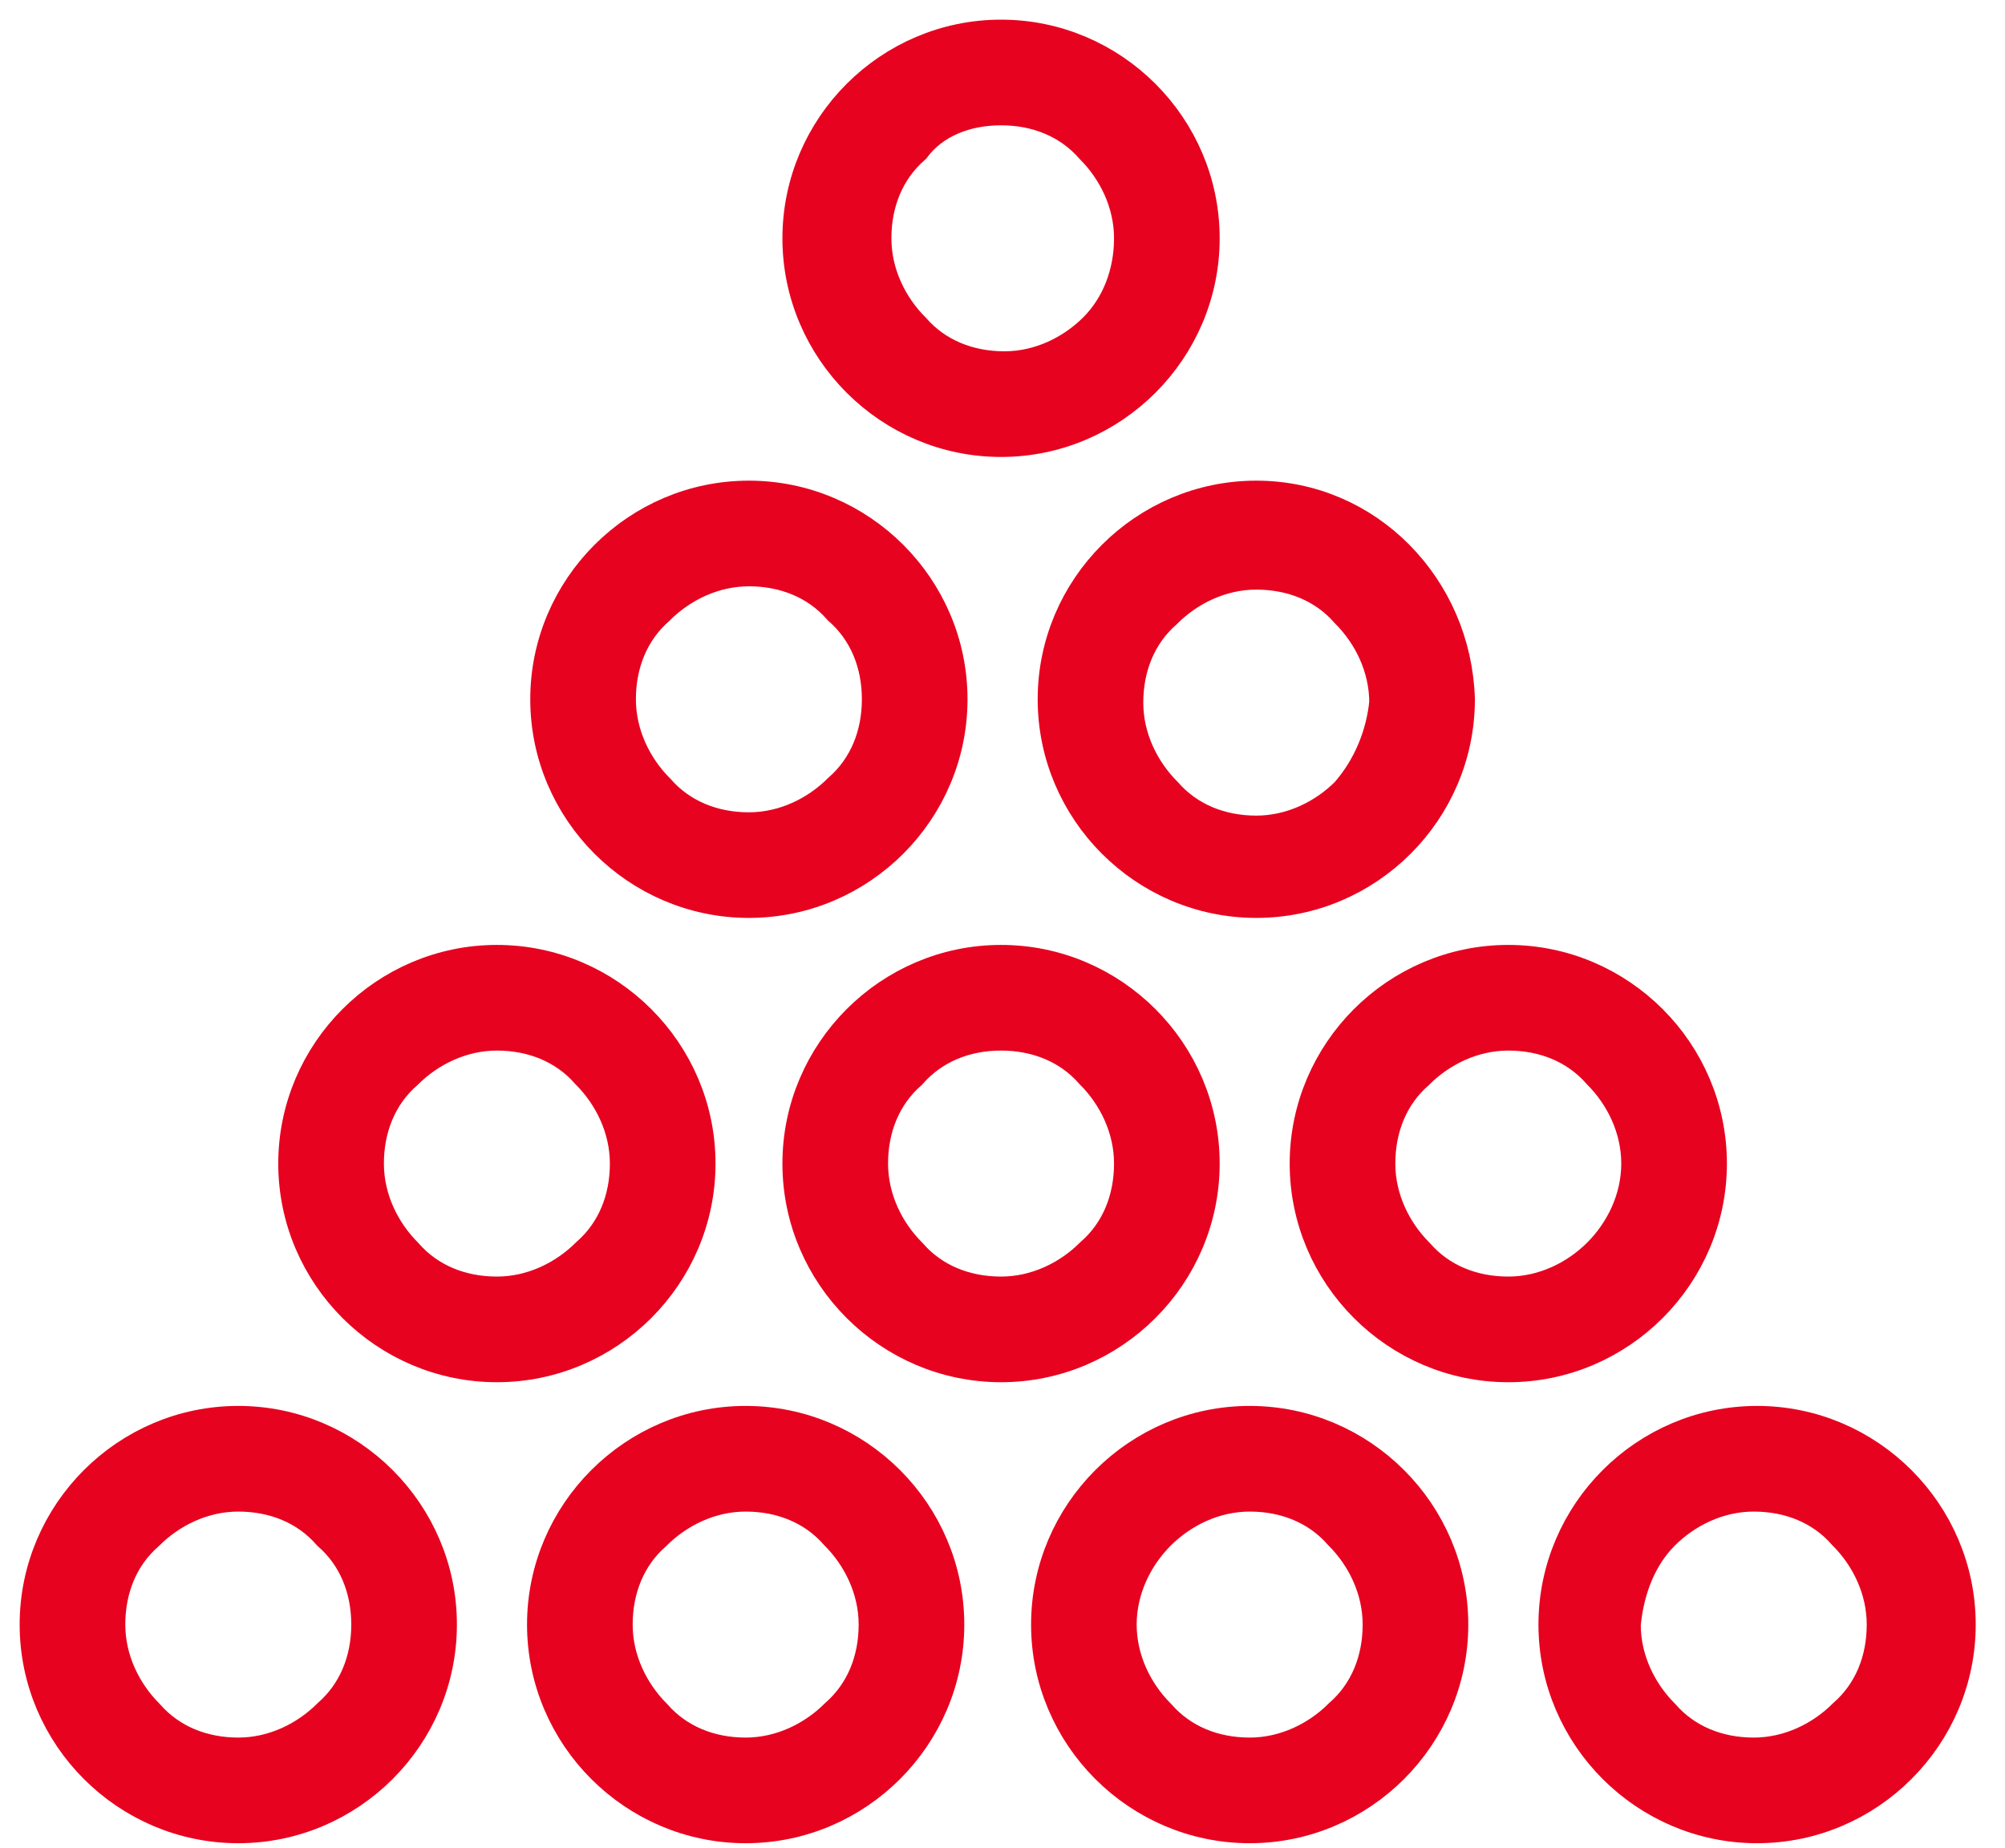
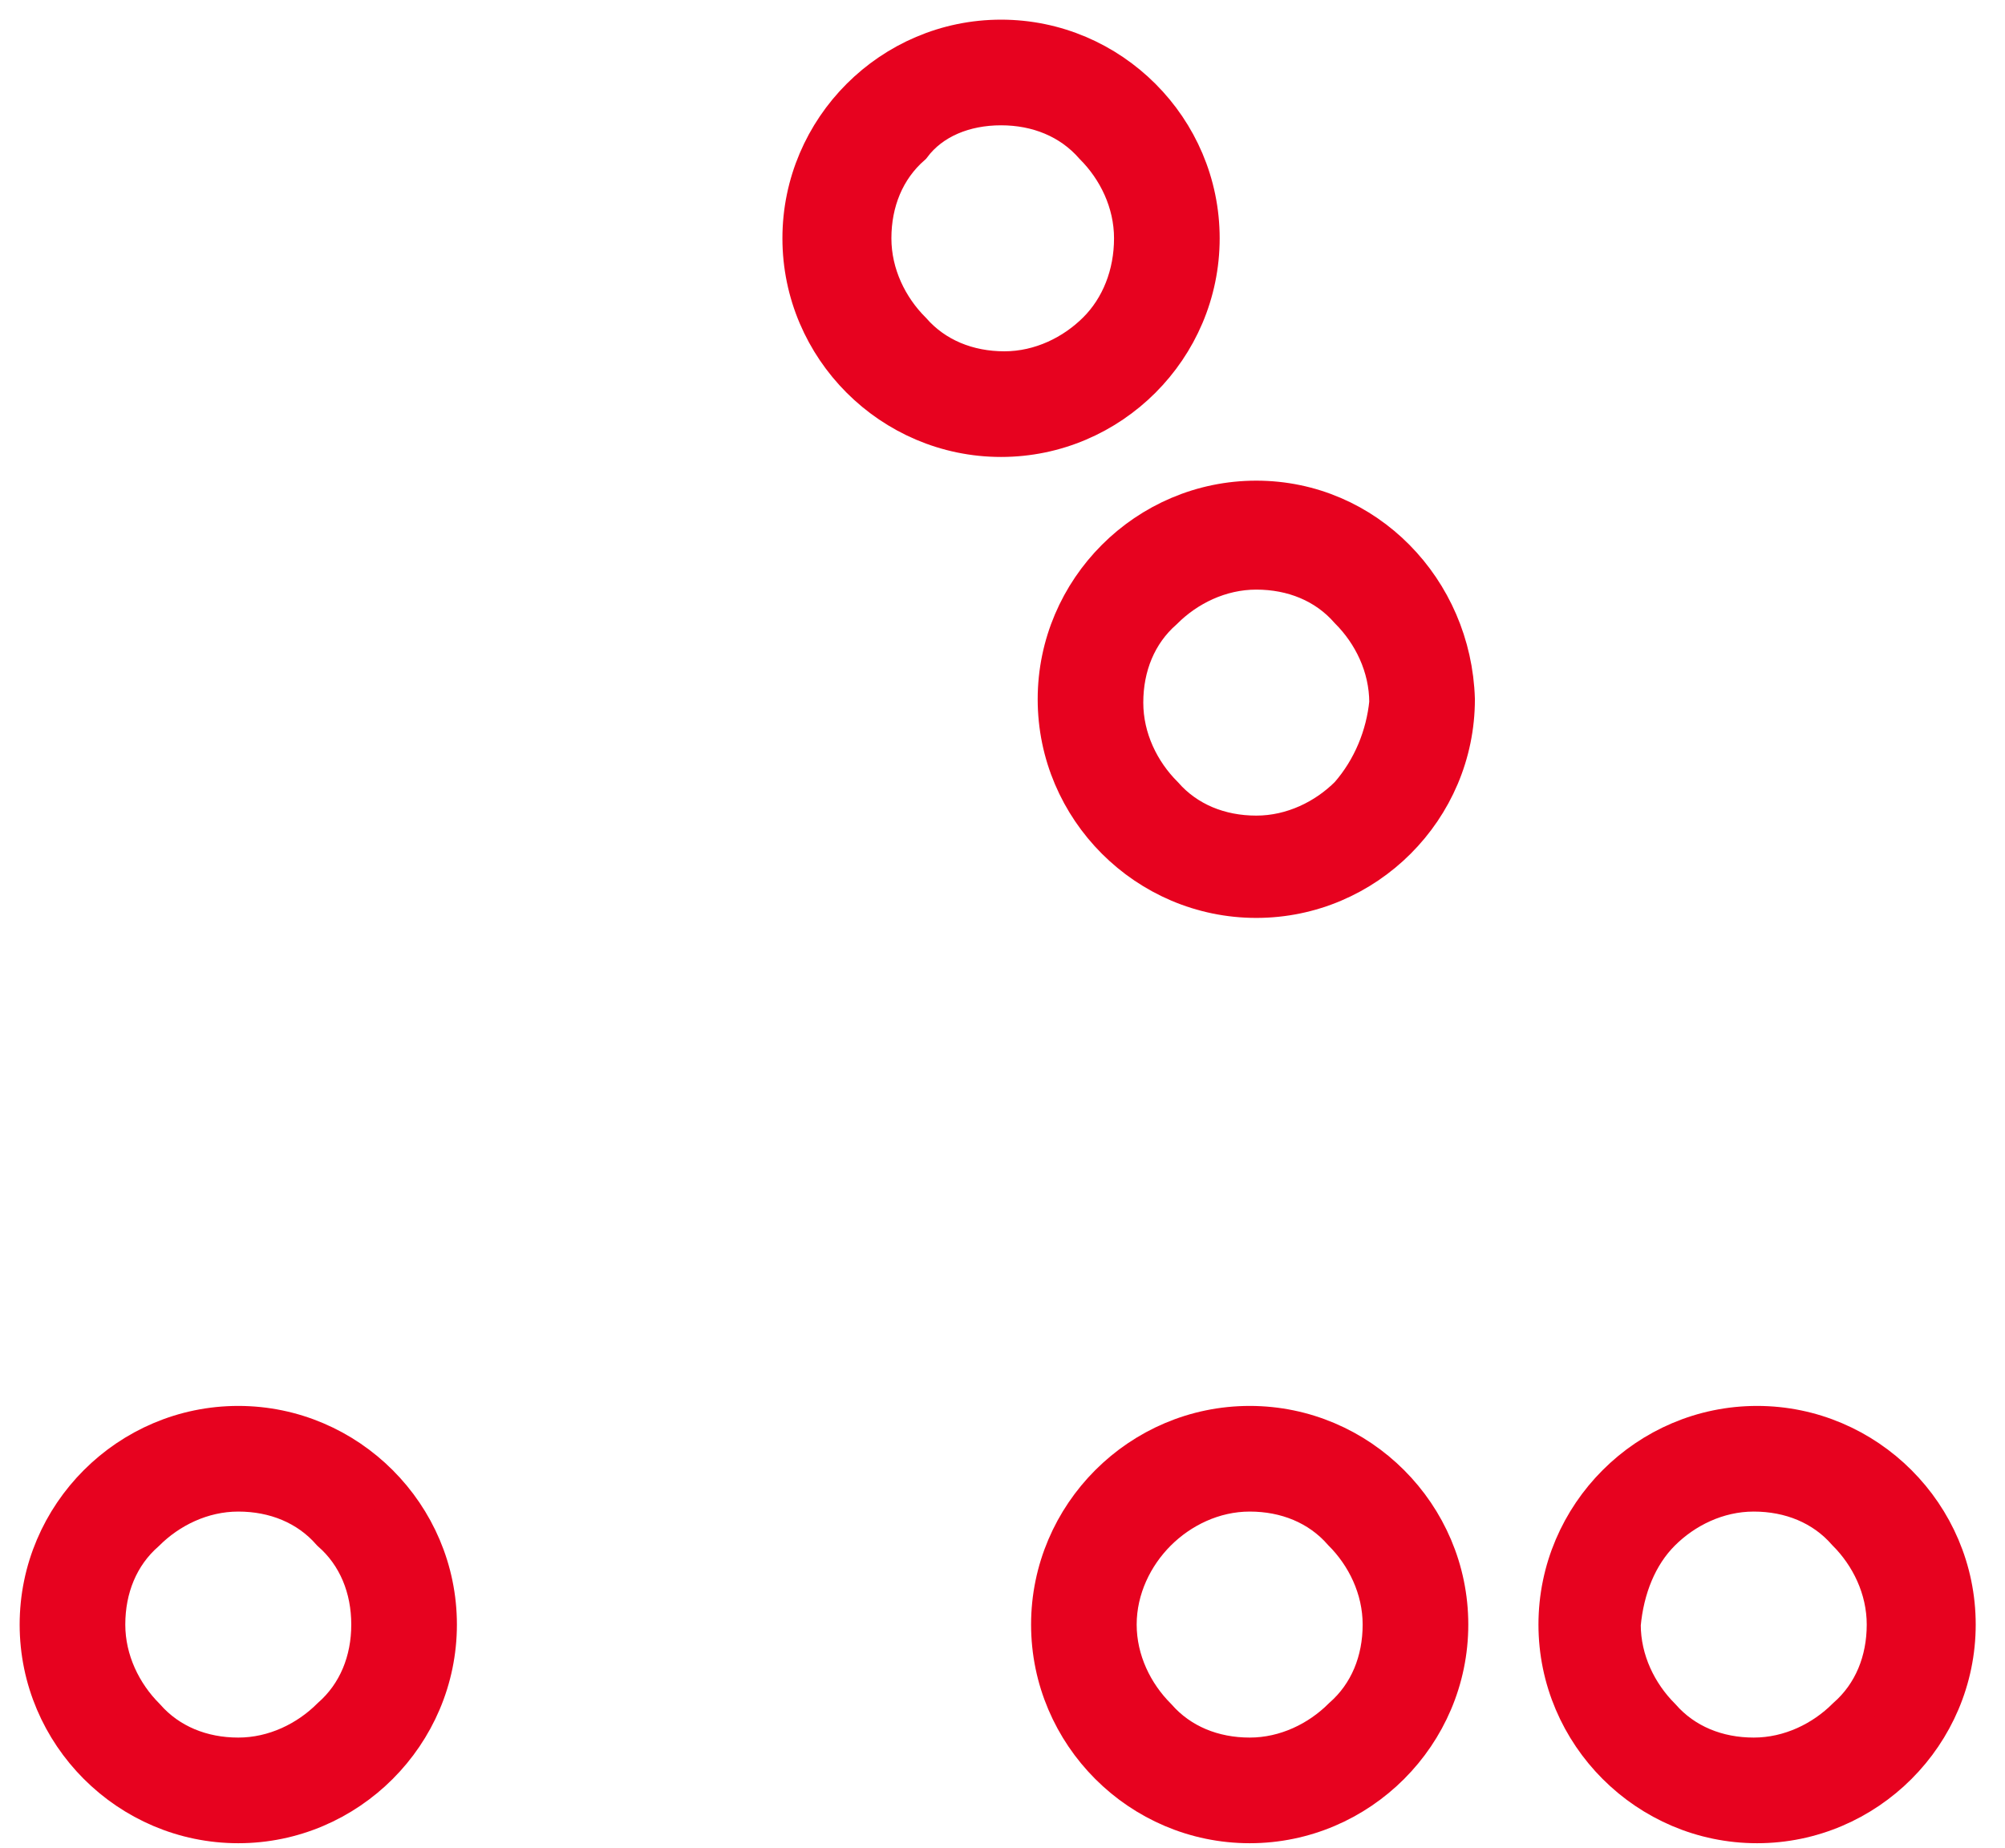
<svg xmlns="http://www.w3.org/2000/svg" width="51" height="47" viewBox="0 0 51 47" fill="none">
  <path d="M1 41.319C1 44.102 3.277 46.38 6.061 46.38C8.844 46.38 11.122 44.102 11.122 41.319C11.122 38.535 8.844 36.258 6.061 36.258C3.277 36.258 1 38.535 1 41.319ZM9.435 41.319C9.435 42.247 9.097 43.09 8.423 43.681C7.832 44.271 6.989 44.693 6.061 44.693C5.133 44.693 4.29 44.355 3.699 43.681C3.109 43.09 2.687 42.247 2.687 41.319C2.687 40.391 3.024 39.547 3.699 38.957C4.29 38.367 5.133 37.945 6.061 37.945C6.989 37.945 7.832 38.282 8.423 38.957C9.097 39.547 9.435 40.391 9.435 41.319Z" fill="#E7021F" stroke="#E7021F" />
-   <path d="M13.906 41.319C13.906 44.102 16.184 46.38 18.967 46.38C21.751 46.38 24.028 44.102 24.028 41.319C24.028 38.535 21.751 36.258 18.967 36.258C16.184 36.258 13.906 38.535 13.906 41.319ZM22.341 41.319C22.341 42.247 22.004 43.09 21.329 43.681C20.738 44.271 19.895 44.693 18.967 44.693C18.039 44.693 17.196 44.355 16.605 43.681C16.015 43.09 15.593 42.247 15.593 41.319C15.593 40.391 15.931 39.547 16.605 38.957C17.196 38.367 18.039 37.945 18.967 37.945C19.895 37.945 20.738 38.282 21.329 38.957C21.919 39.547 22.341 40.391 22.341 41.319Z" fill="#E7021F" stroke="#E7021F" />
  <path d="M31.788 46.38C34.571 46.38 36.848 44.102 36.848 41.319C36.848 38.535 34.571 36.258 31.788 36.258C29.004 36.258 26.727 38.535 26.727 41.319C26.727 44.102 29.004 46.38 31.788 46.38ZM29.426 38.957C30.016 38.367 30.86 37.945 31.788 37.945C32.715 37.945 33.559 38.282 34.149 38.957C34.74 39.547 35.161 40.391 35.161 41.319C35.161 42.247 34.824 43.09 34.149 43.681C33.559 44.271 32.715 44.693 31.788 44.693C30.86 44.693 30.016 44.355 29.426 43.681C28.835 43.09 28.413 42.247 28.413 41.319C28.413 40.391 28.835 39.547 29.426 38.957Z" fill="#E7021F" stroke="#E7021F" />
-   <path d="M7.578 29.594C7.578 32.378 9.856 34.655 12.639 34.655C15.422 34.655 17.7 32.378 17.7 29.594C17.7 26.811 15.422 24.533 12.639 24.533C9.856 24.533 7.578 26.811 7.578 29.594ZM16.013 29.594C16.013 30.522 15.676 31.365 15.001 31.956C14.41 32.546 13.567 32.968 12.639 32.968C11.711 32.968 10.868 32.631 10.277 31.956C9.687 31.365 9.265 30.522 9.265 29.594C9.265 28.666 9.602 27.823 10.277 27.232C10.868 26.642 11.711 26.22 12.639 26.22C13.567 26.22 14.41 26.558 15.001 27.232C15.591 27.823 16.013 28.666 16.013 29.594Z" fill="#E7021F" stroke="#E7021F" />
-   <path d="M30.524 29.594C30.524 26.811 28.247 24.533 25.463 24.533C22.68 24.533 20.402 26.811 20.402 29.594C20.402 32.378 22.68 34.655 25.463 34.655C28.247 34.655 30.524 32.378 30.524 29.594ZM22.089 29.594C22.089 28.666 22.427 27.823 23.102 27.232C23.692 26.558 24.535 26.22 25.463 26.22C26.391 26.22 27.235 26.558 27.825 27.232C28.416 27.823 28.837 28.666 28.837 29.594C28.837 30.522 28.5 31.365 27.825 31.956C27.235 32.546 26.391 32.968 25.463 32.968C24.535 32.968 23.692 32.631 23.102 31.956C22.511 31.365 22.089 30.522 22.089 29.594Z" fill="#E7021F" stroke="#E7021F" />
-   <path d="M38.366 24.533C35.582 24.533 33.305 26.811 33.305 29.594C33.305 32.378 35.582 34.655 38.366 34.655C41.149 34.655 43.426 32.378 43.426 29.594C43.426 26.811 41.149 24.533 38.366 24.533ZM40.727 31.956C40.137 32.546 39.293 32.968 38.366 32.968C37.438 32.968 36.594 32.631 36.004 31.956C35.413 31.365 34.992 30.522 34.992 29.594C34.992 28.666 35.329 27.823 36.004 27.232C36.594 26.642 37.438 26.22 38.366 26.22C39.293 26.22 40.137 26.558 40.727 27.232C41.318 27.823 41.739 28.666 41.739 29.594C41.739 30.522 41.318 31.365 40.727 31.956Z" fill="#E7021F" stroke="#E7021F" />
-   <path d="M13.988 17.785C13.988 20.569 16.266 22.846 19.049 22.846C21.833 22.846 24.11 20.569 24.11 17.785C24.11 15.002 21.833 12.725 19.049 12.725C16.266 12.725 13.988 15.002 13.988 17.785ZM22.423 17.785C22.423 18.713 22.086 19.557 21.411 20.147C20.82 20.738 19.977 21.16 19.049 21.16C18.121 21.16 17.278 20.822 16.687 20.147C16.097 19.557 15.675 18.713 15.675 17.785C15.675 16.858 16.013 16.014 16.687 15.424C17.278 14.833 18.121 14.412 19.049 14.412C19.977 14.412 20.82 14.749 21.411 15.424C22.086 16.014 22.423 16.858 22.423 17.785Z" fill="#E7021F" stroke="#E7021F" />
  <path d="M31.955 12.725C29.172 12.725 26.895 15.002 26.895 17.785C26.895 20.569 29.172 22.846 31.955 22.846C34.739 22.846 37.016 20.569 37.016 17.785C36.932 15.002 34.739 12.725 31.955 12.725ZM34.317 20.232C33.727 20.822 32.883 21.244 31.955 21.244C31.028 21.244 30.184 20.906 29.594 20.232C29.003 19.641 28.581 18.798 28.581 17.87C28.581 16.942 28.919 16.099 29.594 15.508C30.184 14.918 31.028 14.496 31.955 14.496C32.883 14.496 33.727 14.833 34.317 15.508C34.908 16.099 35.329 16.942 35.329 17.87C35.245 18.713 34.908 19.557 34.317 20.232Z" fill="#E7021F" stroke="#E7021F" />
  <path d="M25.463 1C22.68 1 20.402 3.277 20.402 6.061C20.402 8.844 22.68 11.122 25.463 11.122C28.247 11.122 30.524 8.844 30.524 6.061C30.524 3.277 28.247 1 25.463 1ZM27.909 8.423C27.319 9.013 26.475 9.435 25.548 9.435C24.62 9.435 23.776 9.097 23.186 8.423C22.595 7.832 22.174 6.989 22.174 6.061C22.174 5.133 22.511 4.29 23.186 3.699C23.692 3.024 24.535 2.687 25.463 2.687C26.391 2.687 27.235 3.024 27.825 3.699C28.416 4.29 28.837 5.133 28.837 6.061C28.837 6.989 28.5 7.832 27.909 8.423Z" fill="#E7021F" stroke="#E7021F" />
  <path d="M39.633 41.319C39.633 44.102 41.91 46.38 44.694 46.38C47.477 46.38 49.755 44.102 49.755 41.319C49.755 38.535 47.477 36.258 44.694 36.258C41.91 36.258 39.633 38.535 39.633 41.319ZM42.248 38.957C42.838 38.367 43.681 37.945 44.609 37.945C45.537 37.945 46.381 38.282 46.971 38.957C47.562 39.547 47.983 40.391 47.983 41.319C47.983 42.247 47.646 43.09 46.971 43.681C46.381 44.271 45.537 44.693 44.609 44.693C43.681 44.693 42.838 44.355 42.248 43.681C41.657 43.09 41.235 42.247 41.235 41.319C41.32 40.391 41.657 39.547 42.248 38.957Z" fill="#E7021F" stroke="#E7021F" />
</svg>